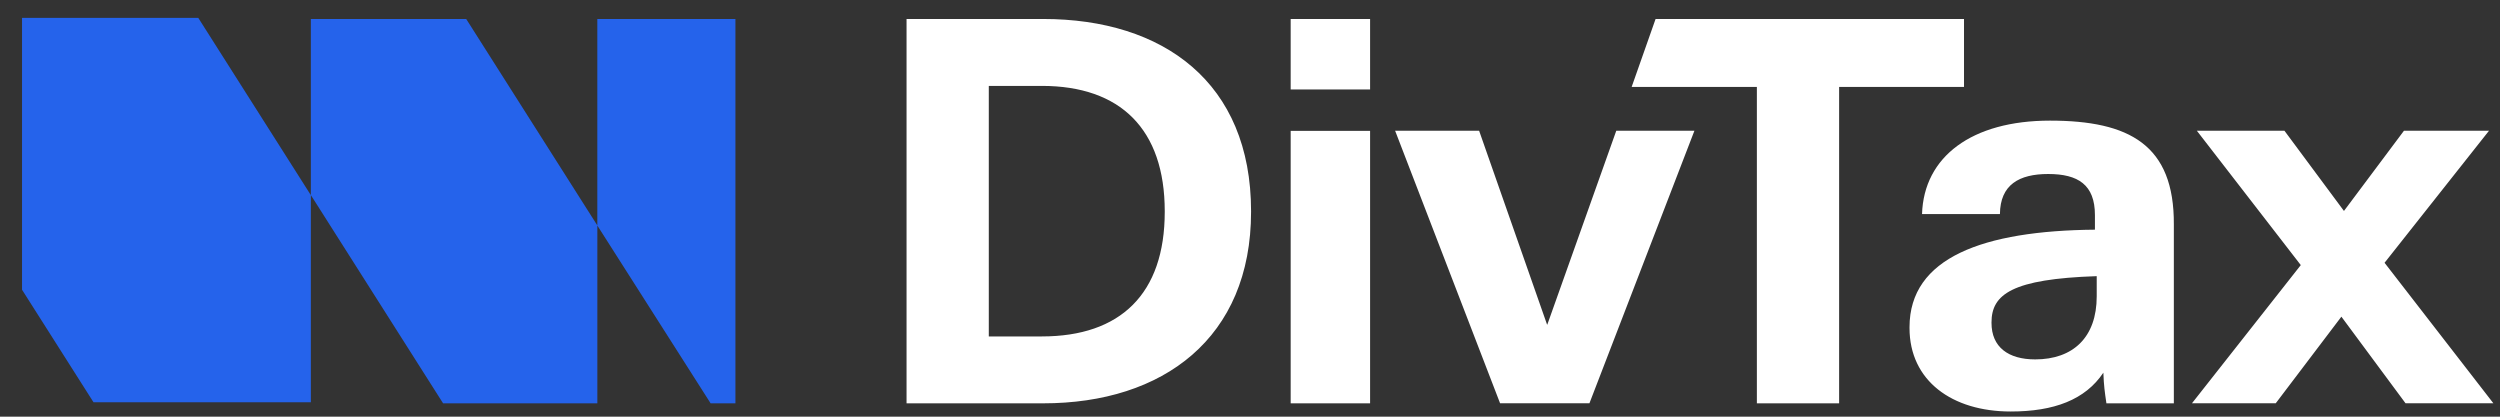
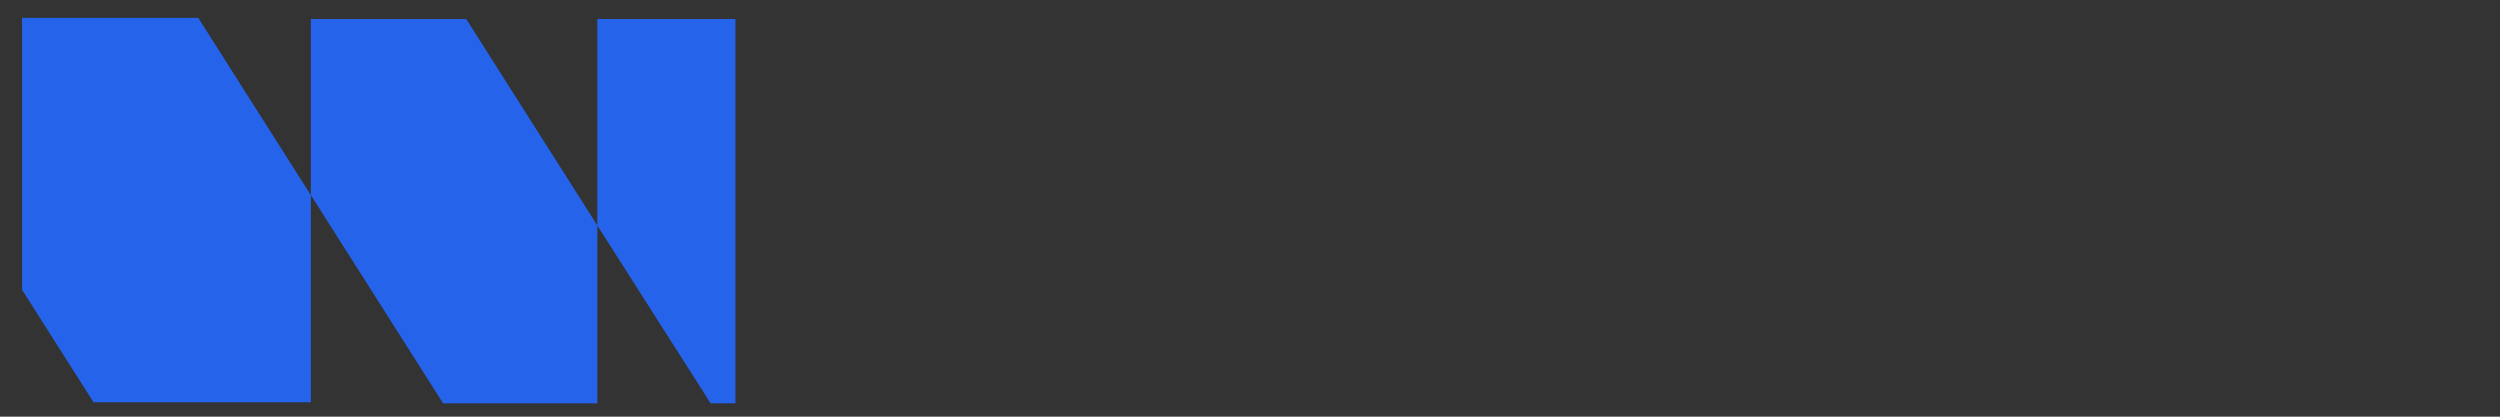
<svg xmlns="http://www.w3.org/2000/svg" viewBox="0 0 108 18" fill="none">
  <rect x="0" y="0" width="108" height="18" fill="#333333" stroke="none" />
-   <path fill-rule="evenodd" clip-rule="evenodd" d="M39.163 17.424V0.82H45.066C50.251 0.82 54.046 3.556 54.046 9.128V9.15C54.046 14.6 50.251 17.424 45.066 17.424H39.163ZM42.716 14.534H45.01C48.397 14.534 50.317 12.702 50.317 9.15V9.128C50.317 5.575 48.397 3.711 45.01 3.711H42.716V14.534ZM55.757 5.653V17.424H59.188V5.653H55.757ZM55.757 0.82V3.865H59.188V0.82H55.757ZM82.491 14.169C82.491 16.453 84.334 17.777 86.86 17.777C88.736 17.777 90.082 17.27 90.865 16.1C90.886 16.666 90.928 16.953 90.991 17.381L90.991 17.381L90.997 17.424H93.91V9.701C93.932 6.259 91.99 5.211 88.559 5.211C85.183 5.211 83.109 6.767 83.032 9.249H86.397C86.408 7.98 87.224 7.517 88.482 7.517C89.773 7.517 90.501 7.98 90.501 9.293V9.922C85.68 9.966 82.491 11.124 82.491 14.136V14.169ZM87.919 15.526C89.552 15.526 90.578 14.578 90.578 12.801V11.93C86.926 12.051 86.033 12.713 86.033 13.927V13.949C86.033 14.997 86.761 15.526 87.919 15.526ZM99.394 11.452L94.694 17.42H98.313L101.148 13.68L103.918 17.42H107.713L103.013 11.352L107.525 5.648H103.851L101.259 9.113L98.688 5.648H94.904L99.394 11.452ZM64.803 17.42L60.269 5.648H63.898L66.833 14.022H66.844L69.823 5.648H73.199L68.664 17.42H64.803ZM70.491 3.755V3.745L71.521 0.82H84.845V3.755H79.45V17.424H75.897V3.755H70.491Z" fill="rgb(255, 255, 255)" />
  <path fill-rule="evenodd" clip-rule="evenodd" d="M4.039 17.377H13.429V8.431L8.566 0.773H0.952V12.517L4.039 17.377ZM19.142 17.424H25.805V9.743L30.699 17.424H31.77V0.82H25.804V9.738L20.14 0.82H13.429V8.427L19.142 17.424Z" fill="#2563EB" />
</svg>